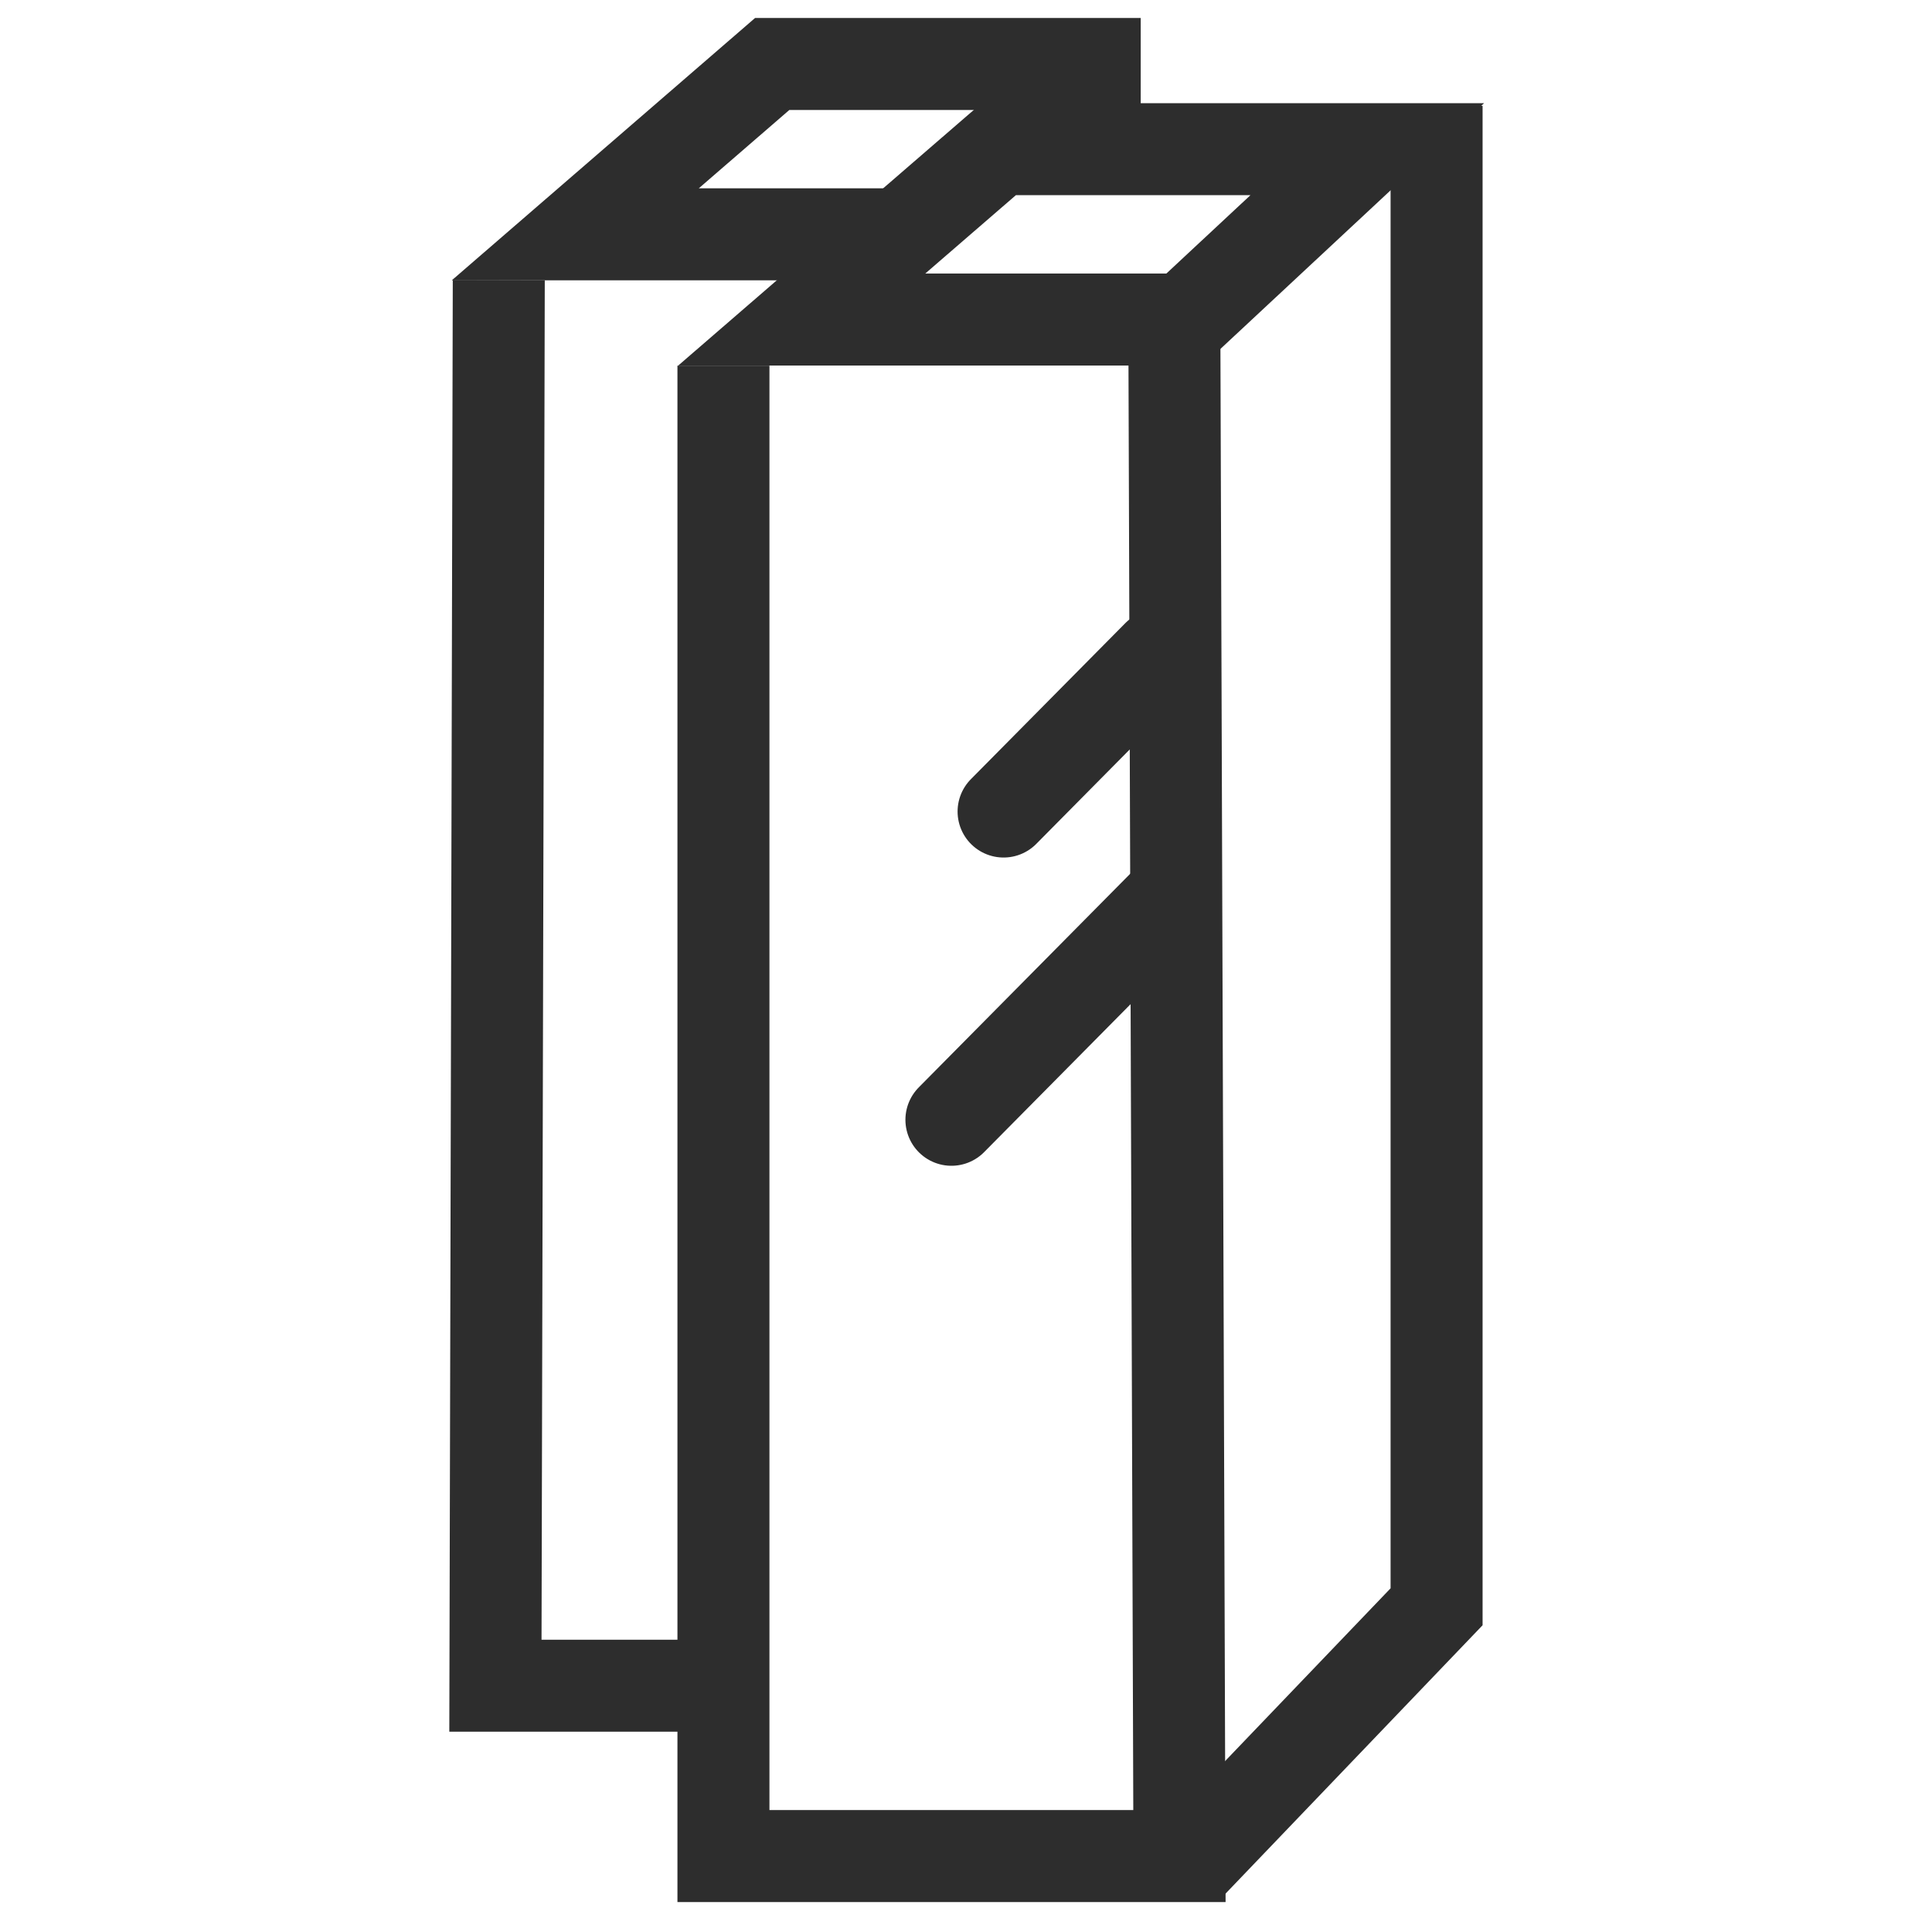
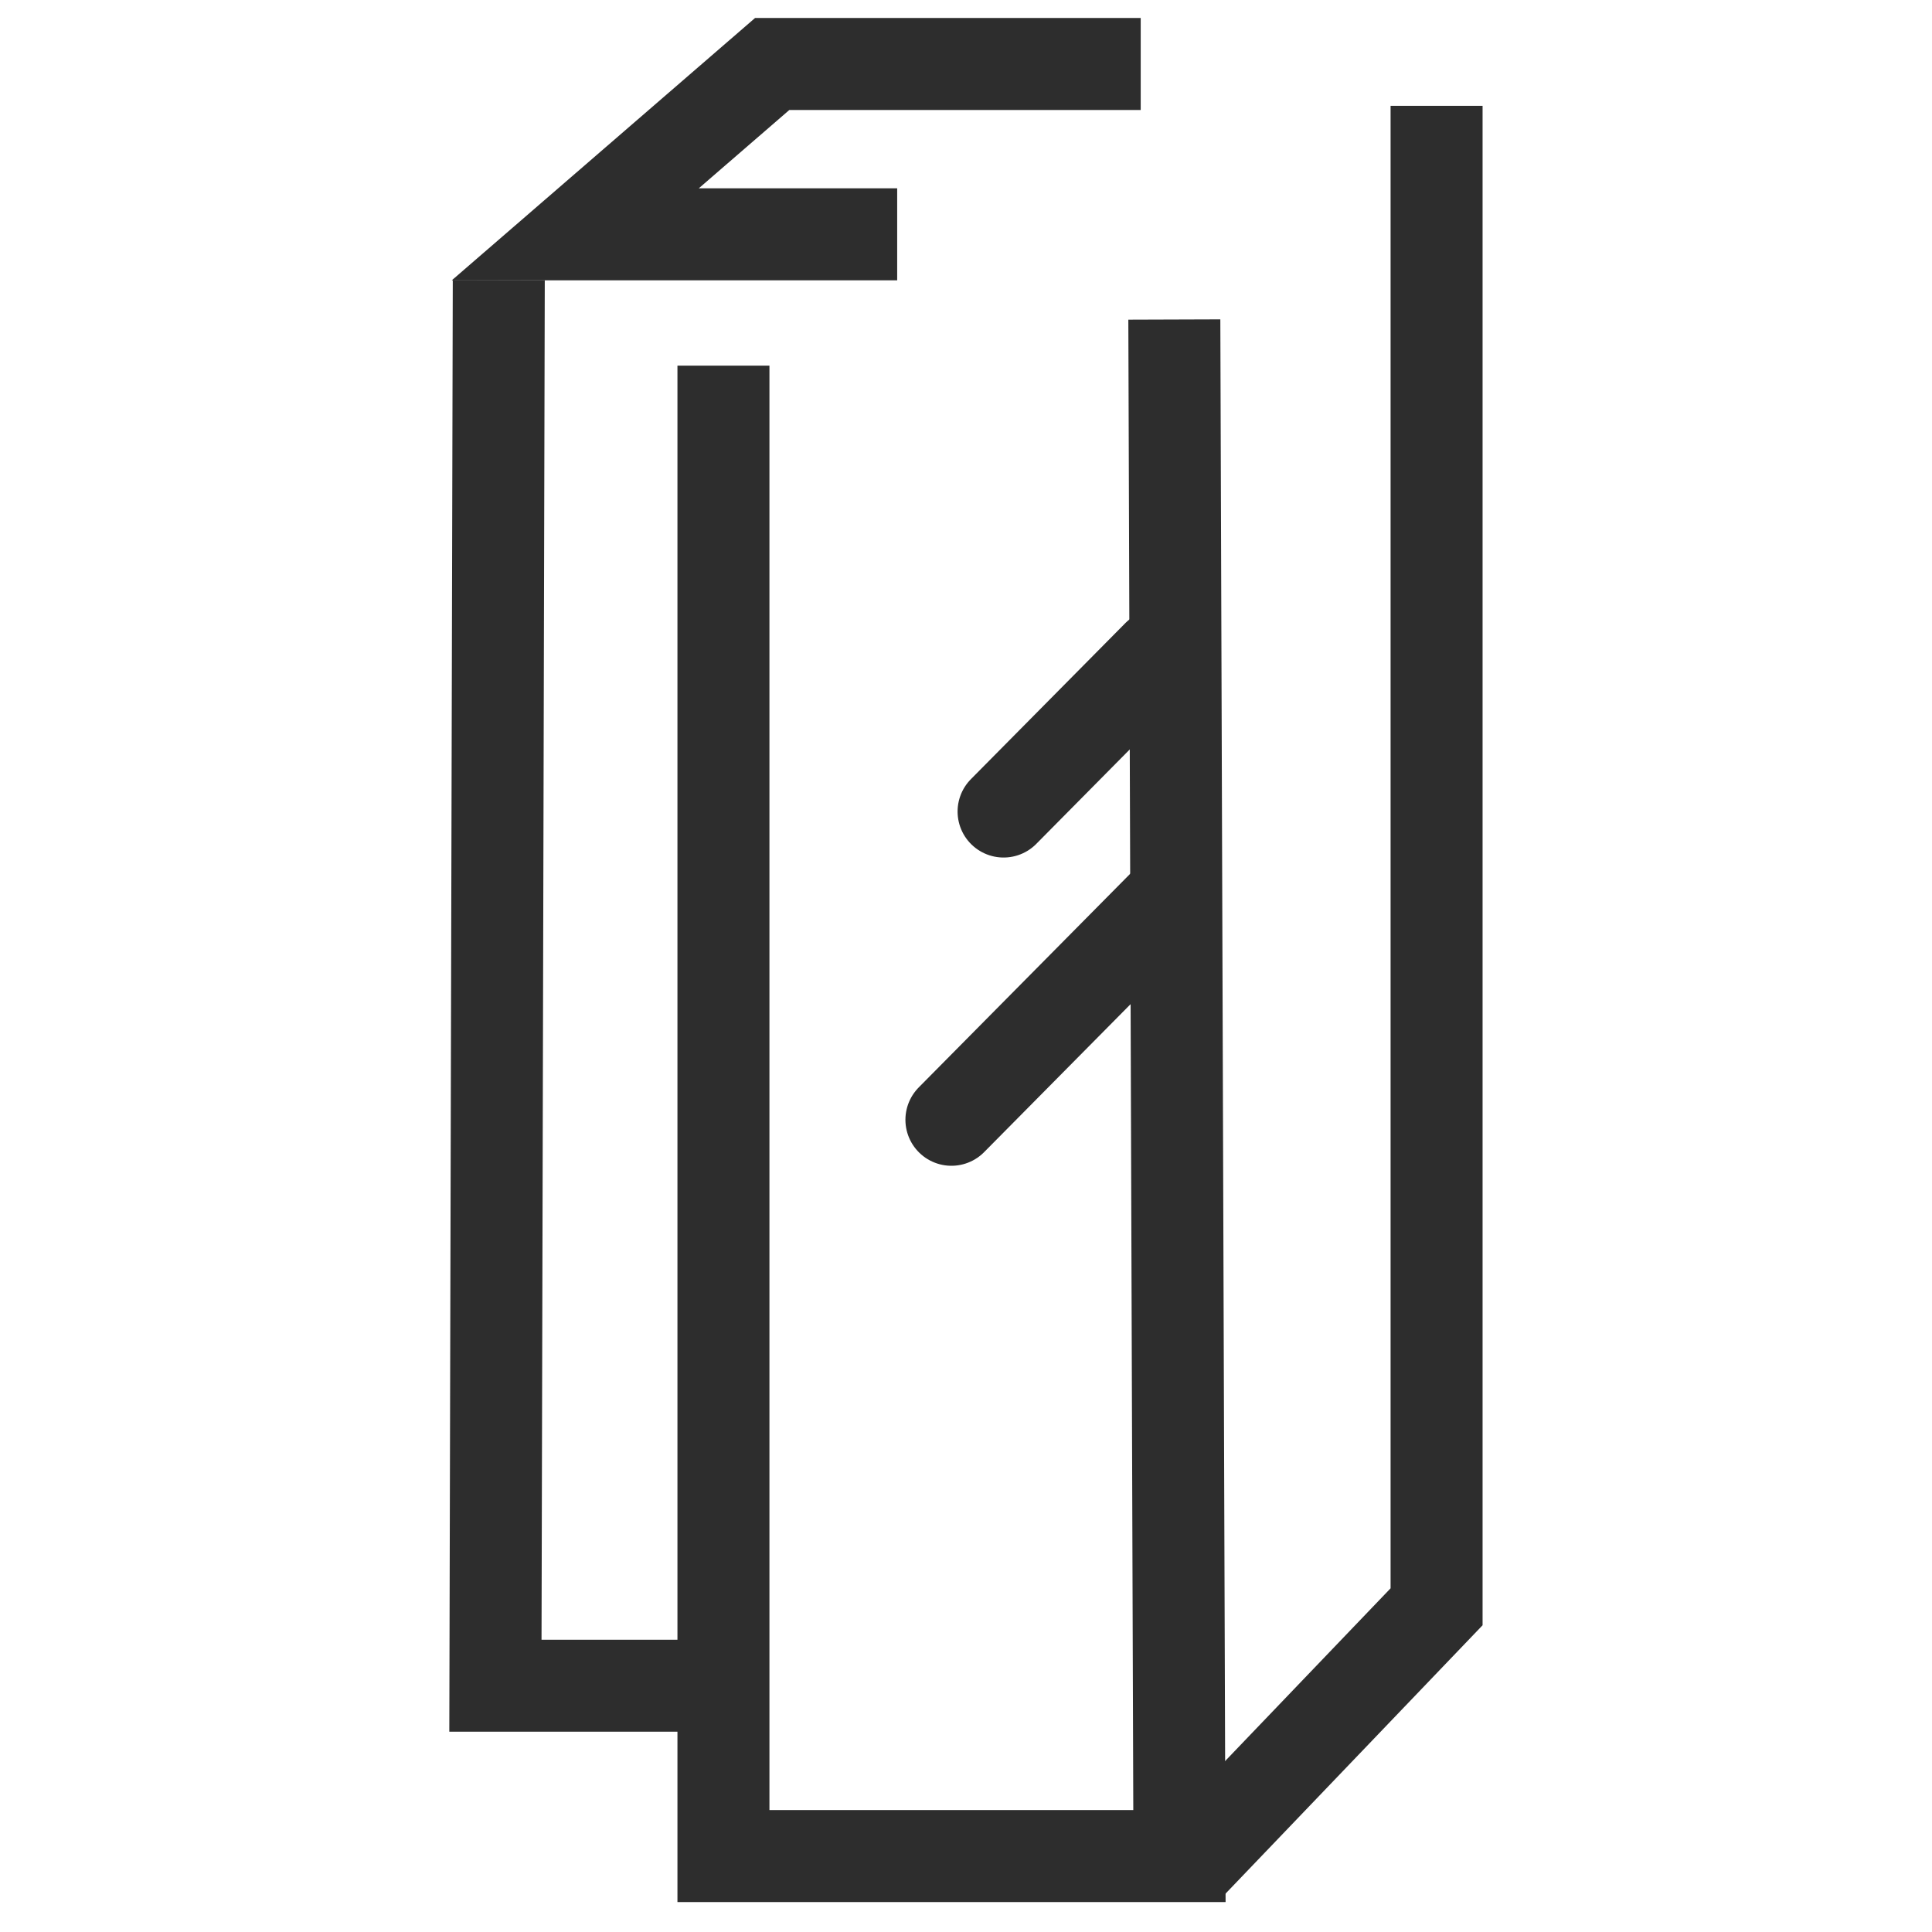
<svg xmlns="http://www.w3.org/2000/svg" id="Layer_1" viewBox="0 0 42 42">
  <line x1="20.683" y1="24.343" x2="25.263" y2="19.716" fill="none" stroke="#2d2d2d" stroke-linecap="round" stroke-miterlimit="10" stroke-width="2" />
  <line x1="21.817" y1="17.642" x2="25.175" y2="14.249" fill="none" stroke="#2d2d2d" stroke-linecap="round" stroke-miterlimit="10" stroke-width="2" />
-   <polygon points="25.75 6.946 17.43 6.946 21.712 3.243 29.723 3.243 25.75 6.946" fill="none" stroke="#2d2d2d" stroke-miterlimit="10" stroke-width="2" />
  <polyline points="19.504 5.094 12.506 5.094 16.787 1.391 24.798 1.391" fill="none" stroke="#2d2d2d" stroke-miterlimit="10" stroke-width="2" />
  <polyline points="25.529 6.946 25.64 40.349 15.727 40.349 15.727 7.949" fill="none" stroke="#2d2d2d" stroke-miterlimit="10" stroke-width="2" />
  <polyline points="15.727 36.646 10.77 36.646 10.843 6.09" fill="none" stroke="#2d2d2d" stroke-miterlimit="10" stroke-width="2" />
  <polyline points="31.23 2.301 31.23 34.93 25.807 40.592" fill="none" stroke="#2d2d2d" stroke-miterlimit="10" stroke-width="2" />
</svg>